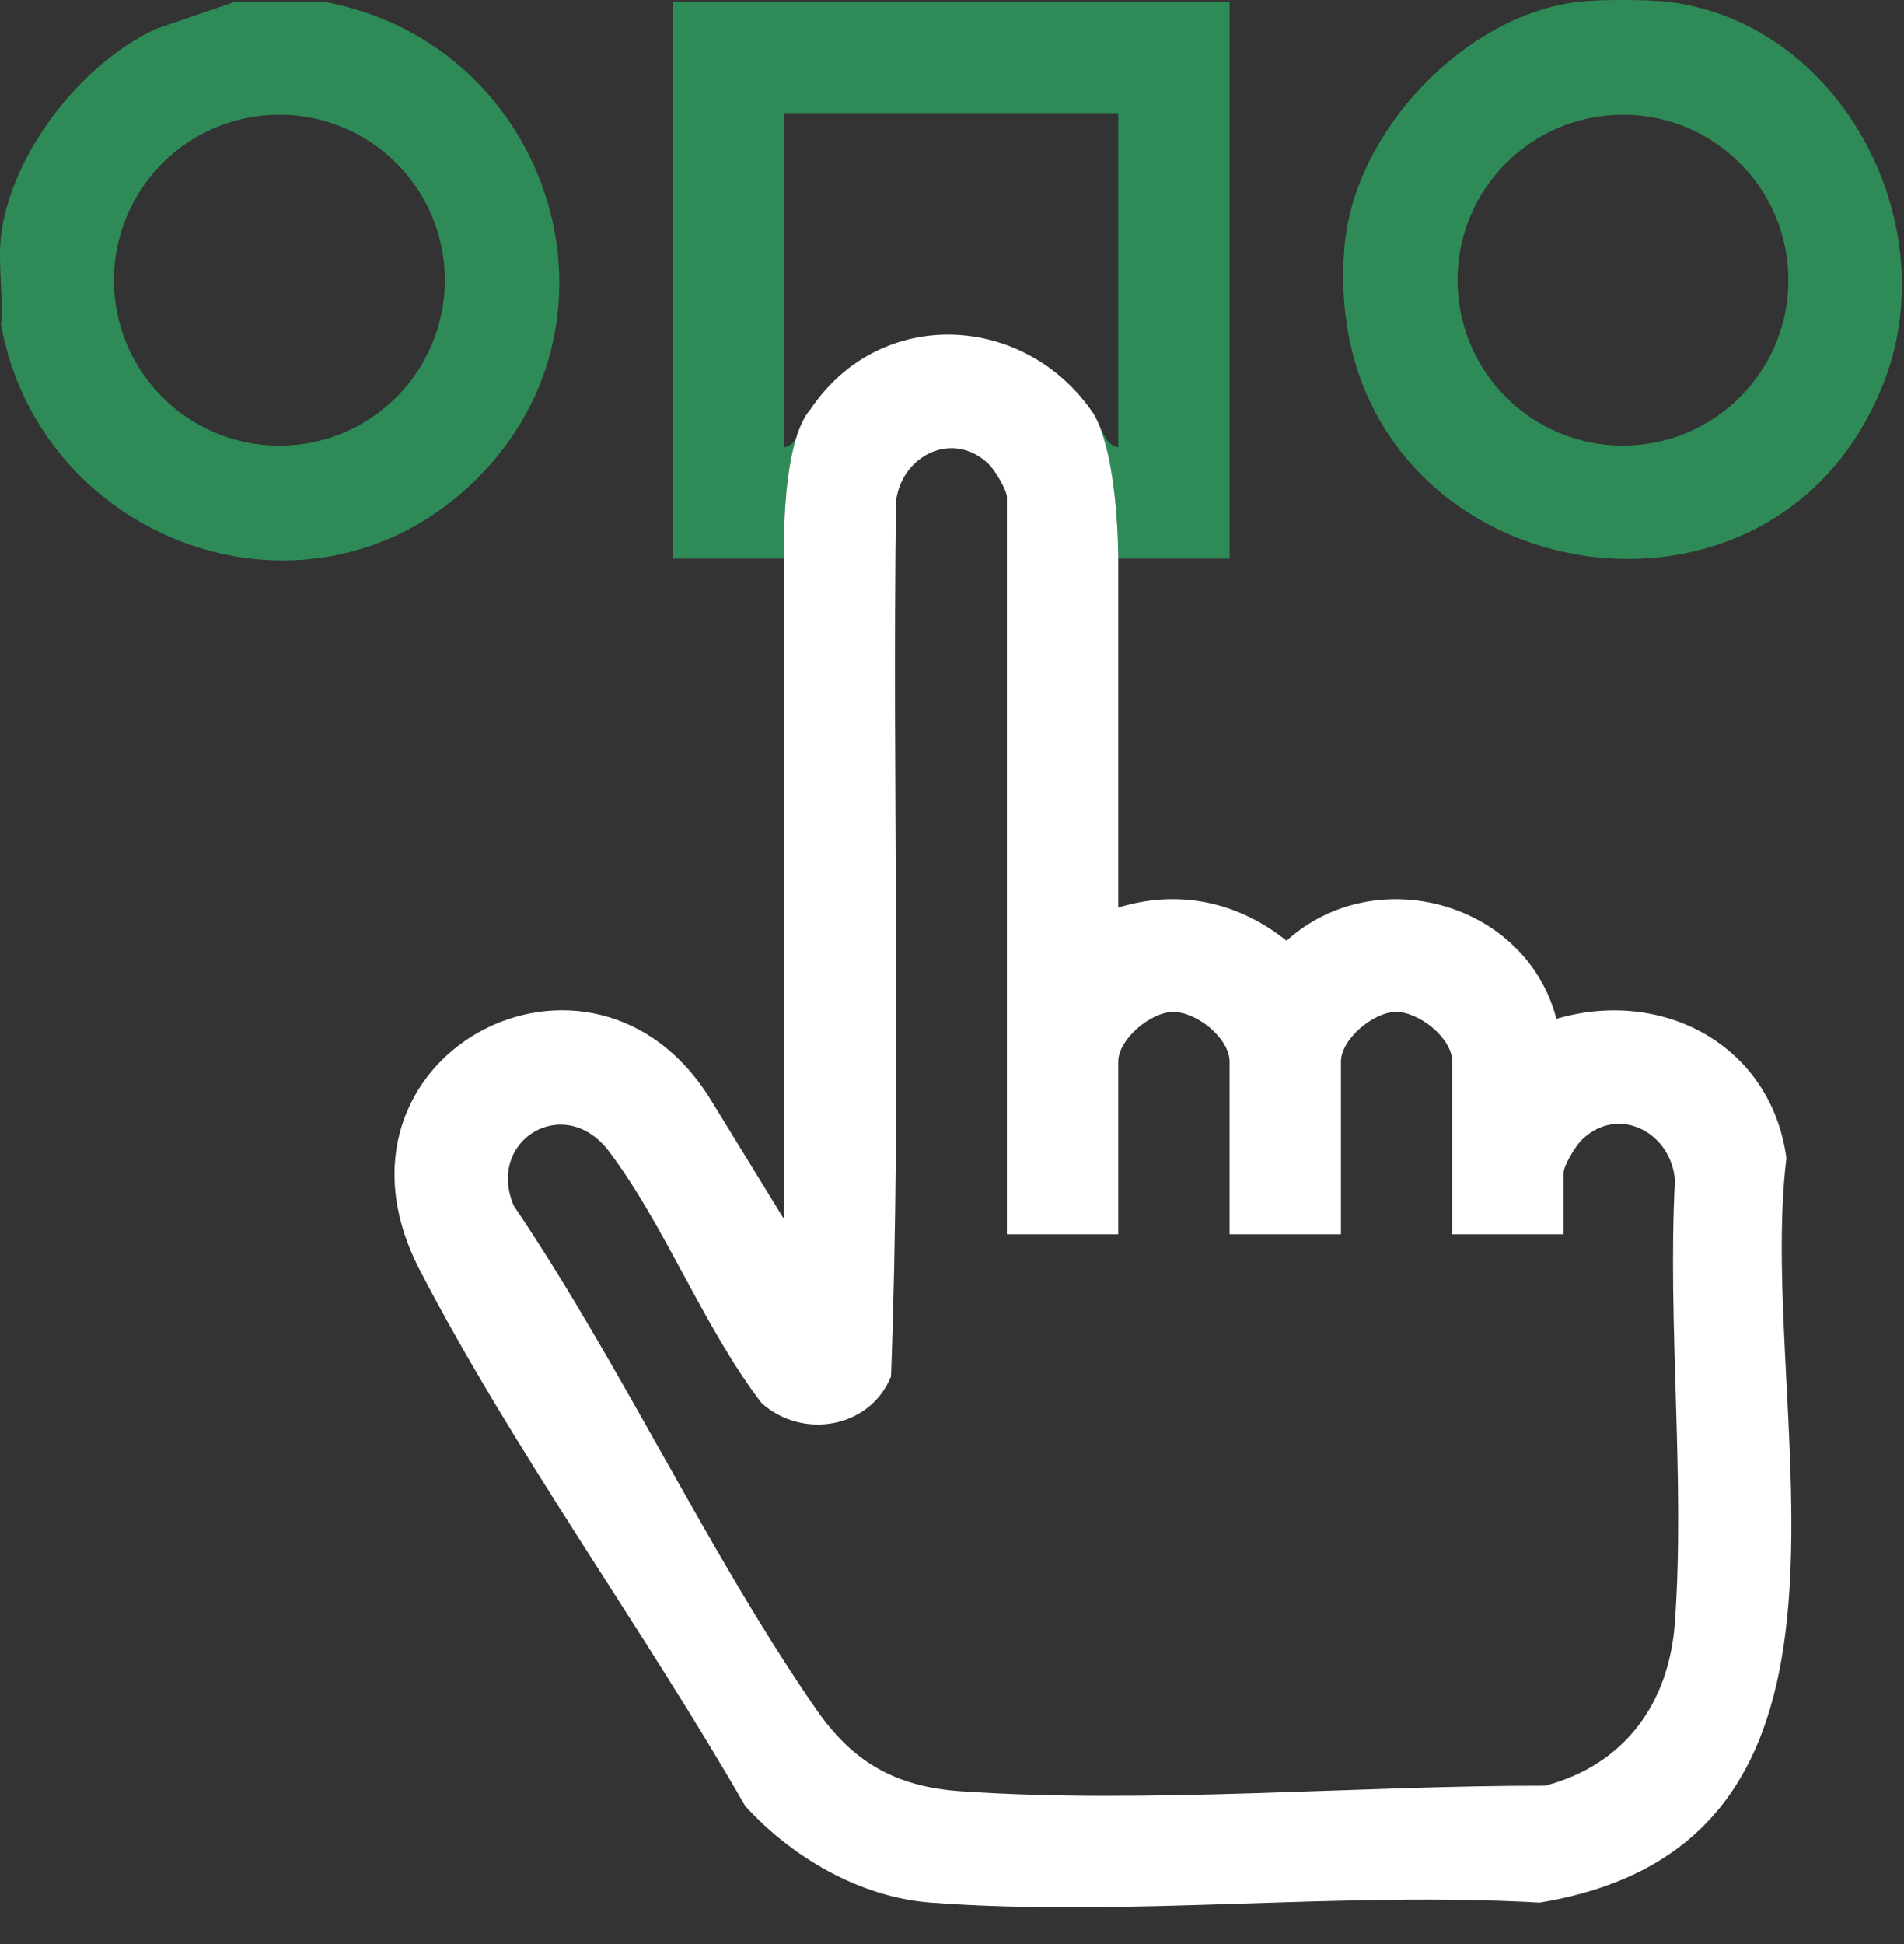
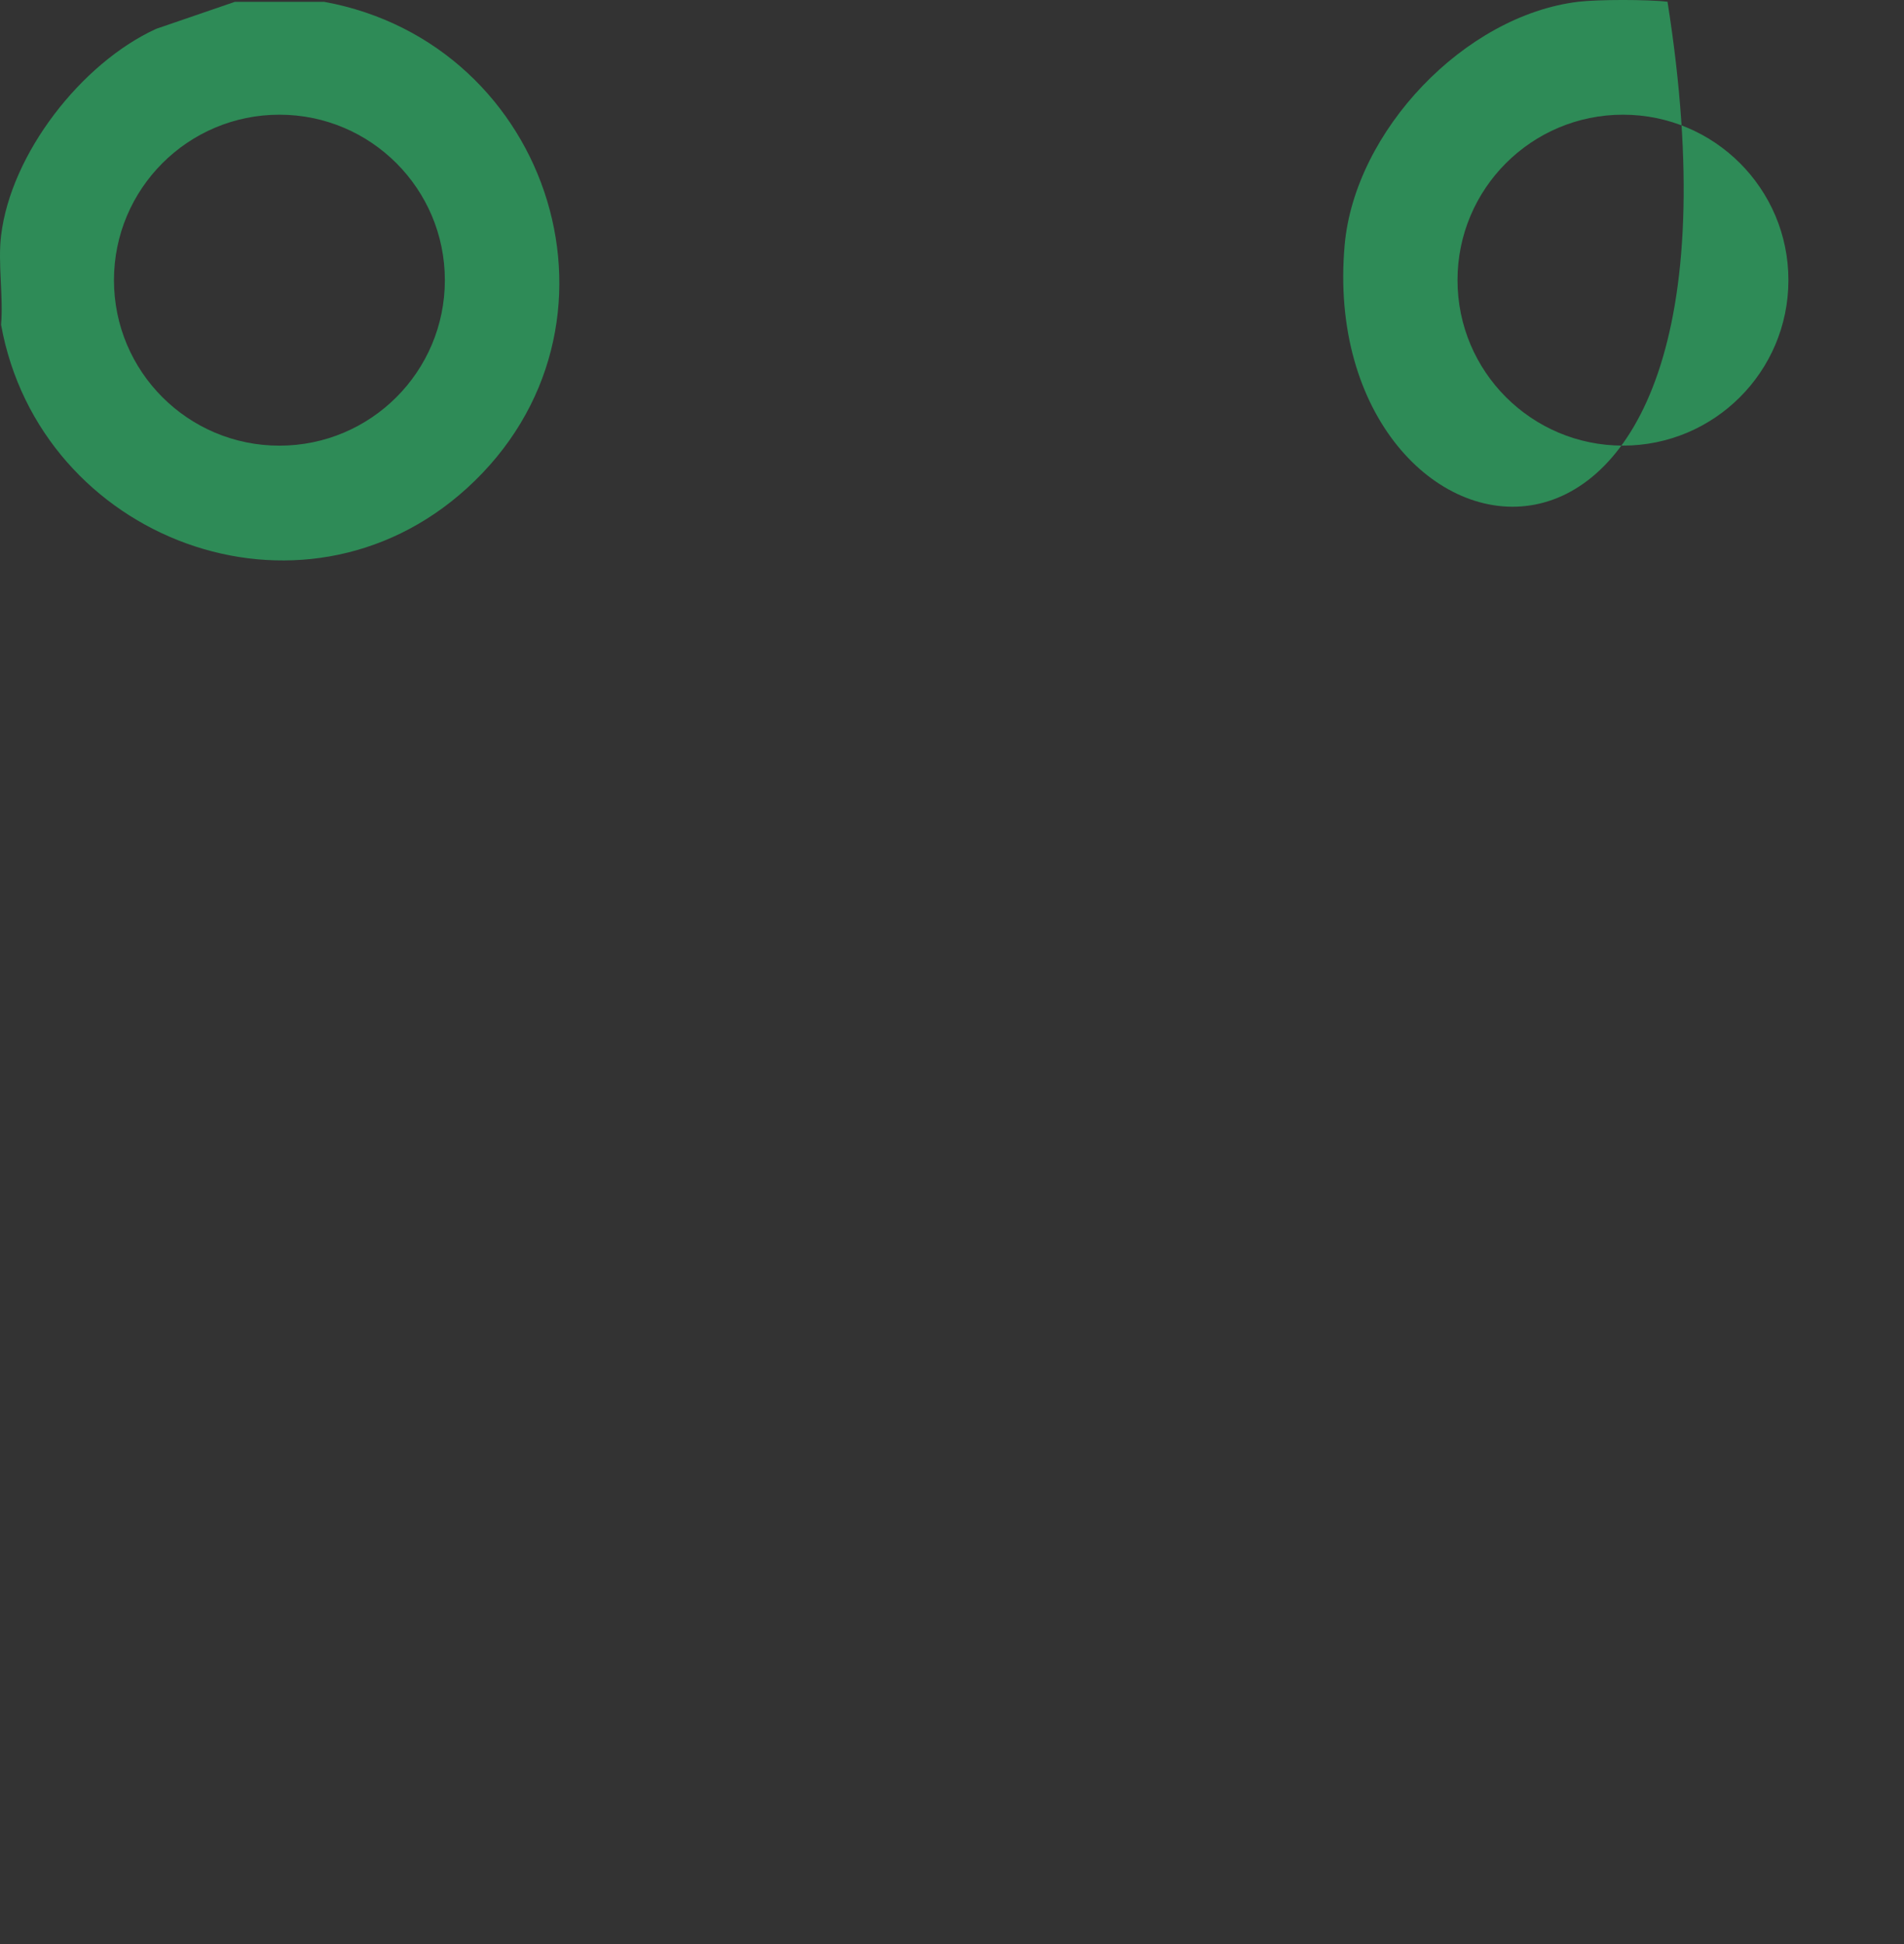
<svg xmlns="http://www.w3.org/2000/svg" width="48" height="49" viewBox="0 0 48 49" fill="none">
  <rect x="0" y="0" width="48" height="49" fill="#333333" stroke="none" />
-   <path d="M42.038 0.044C46.382 0.566 49.007 5.543 47.536 9.52C44.736 17.091 33.135 14.753 33.899 6.175C34.155 3.305 36.92 0.389 39.792 0.044C40.286 -0.015 41.545 -0.015 42.038 0.044ZM45.086 7.061C45.086 4.758 43.218 2.891 40.915 2.891C38.611 2.891 36.744 4.758 36.744 7.061C36.744 9.365 38.611 11.232 40.915 11.232C43.218 11.232 45.086 9.365 45.086 7.061Z" fill="#2E8B57" />
-   <path d="M16.963 0.045V14.08H19.77C19.77 14.08 19.704 12.264 20.061 11.073C19.986 11.177 19.893 11.253 19.77 11.273V2.852H28.191V11.273C27.842 11.233 27.76 10.714 27.575 10.438C28.204 11.536 28.191 14.08 28.191 14.08H30.998V0.045H16.963Z" fill="#2E8B57" />
-   <path d="M45.036 29.189C44.651 26.351 41.927 24.888 39.237 25.679C38.474 22.748 34.684 21.68 32.434 23.711C31.204 22.727 29.711 22.406 28.191 22.876V14.081C28.191 14.081 28.204 11.537 27.575 10.439C25.86 7.882 22.192 7.702 20.44 10.307C20.279 10.489 20.155 10.759 20.061 11.073C19.704 12.265 19.77 14.081 19.77 14.081V30.736L17.937 27.75C14.943 22.821 7.779 26.612 10.584 32.015C12.948 36.57 16.221 41.051 18.786 45.52C19.962 46.814 21.684 47.822 23.462 47.956C28.41 48.329 33.818 47.666 38.814 47.956C48.032 46.436 44.247 35.672 45.036 29.189ZM42.225 40.887C42.079 42.93 40.962 44.476 38.957 45.01C34.201 45.003 28.941 45.478 24.211 45.149C22.57 45.034 21.493 44.411 20.573 43.079C17.833 39.109 15.669 34.417 12.954 30.393C12.242 28.739 14.23 27.53 15.355 29.022C16.761 30.886 17.753 33.483 19.205 35.371C20.239 36.288 21.931 36.002 22.463 34.693C22.734 27.372 22.488 19.985 22.588 12.641C22.723 11.487 24.012 10.827 24.919 11.692C25.076 11.841 25.384 12.342 25.384 12.537V31.11H28.191V26.759C28.191 26.195 28.997 25.521 29.556 25.505C30.151 25.488 30.998 26.164 30.998 26.759V31.11H33.805V26.759C33.805 26.195 34.61 25.521 35.171 25.505C35.764 25.488 36.612 26.164 36.612 26.759V31.11H39.419V29.566C39.419 29.371 39.727 28.871 39.884 28.721C40.819 27.828 42.145 28.562 42.225 29.754C42.036 33.39 42.482 37.282 42.225 40.887Z" fill="white" />
+   <path d="M42.038 0.044C44.736 17.091 33.135 14.753 33.899 6.175C34.155 3.305 36.92 0.389 39.792 0.044C40.286 -0.015 41.545 -0.015 42.038 0.044ZM45.086 7.061C45.086 4.758 43.218 2.891 40.915 2.891C38.611 2.891 36.744 4.758 36.744 7.061C36.744 9.365 38.611 11.232 40.915 11.232C43.218 11.232 45.086 9.365 45.086 7.061Z" fill="#2E8B57" />
  <path d="M8.167 0.045C13.934 1.097 16.201 8.277 11.772 12.305C7.601 16.099 1.005 13.599 0.027 8.185C0.088 7.473 -0.057 6.635 0.027 5.94C0.274 3.874 2.053 1.588 3.937 0.727L5.922 0.046H8.167V0.045ZM11.215 7.062C11.215 4.759 9.347 2.891 7.044 2.891C4.74 2.891 2.873 4.759 2.873 7.062C2.873 9.366 4.74 11.233 7.044 11.233C9.347 11.233 11.215 9.366 11.215 7.062Z" fill="#2E8B57" />
</svg>